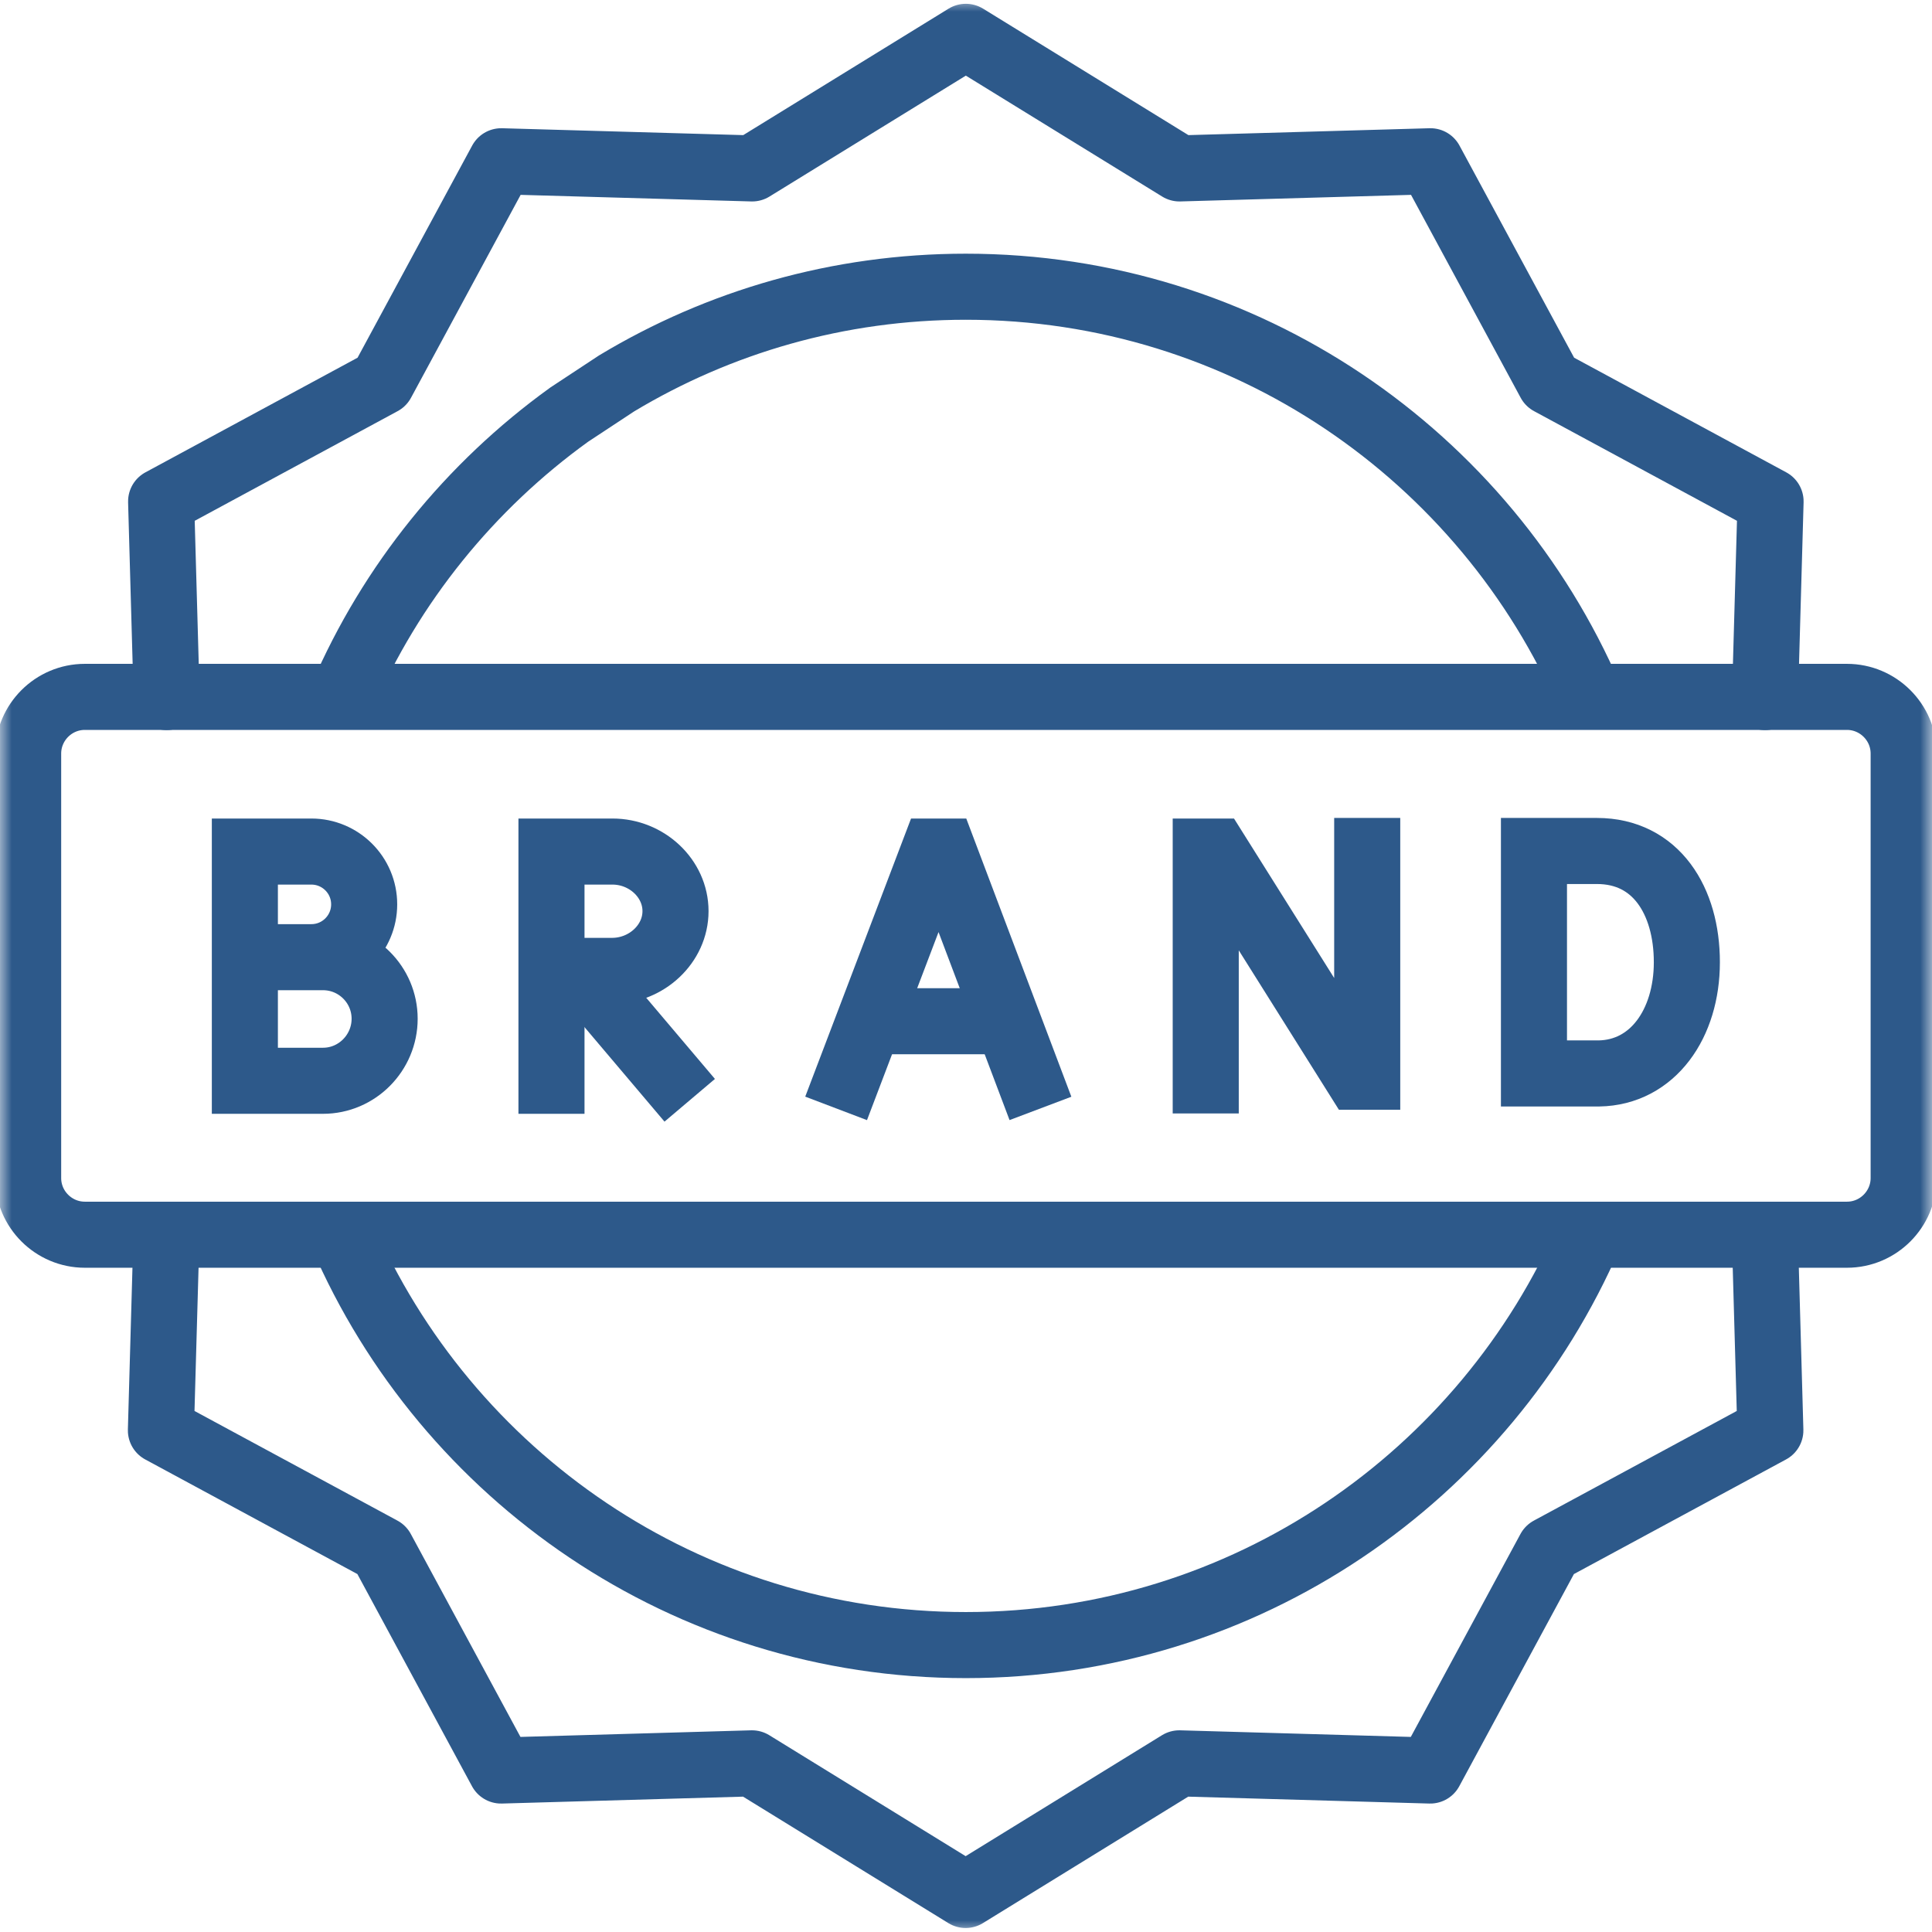
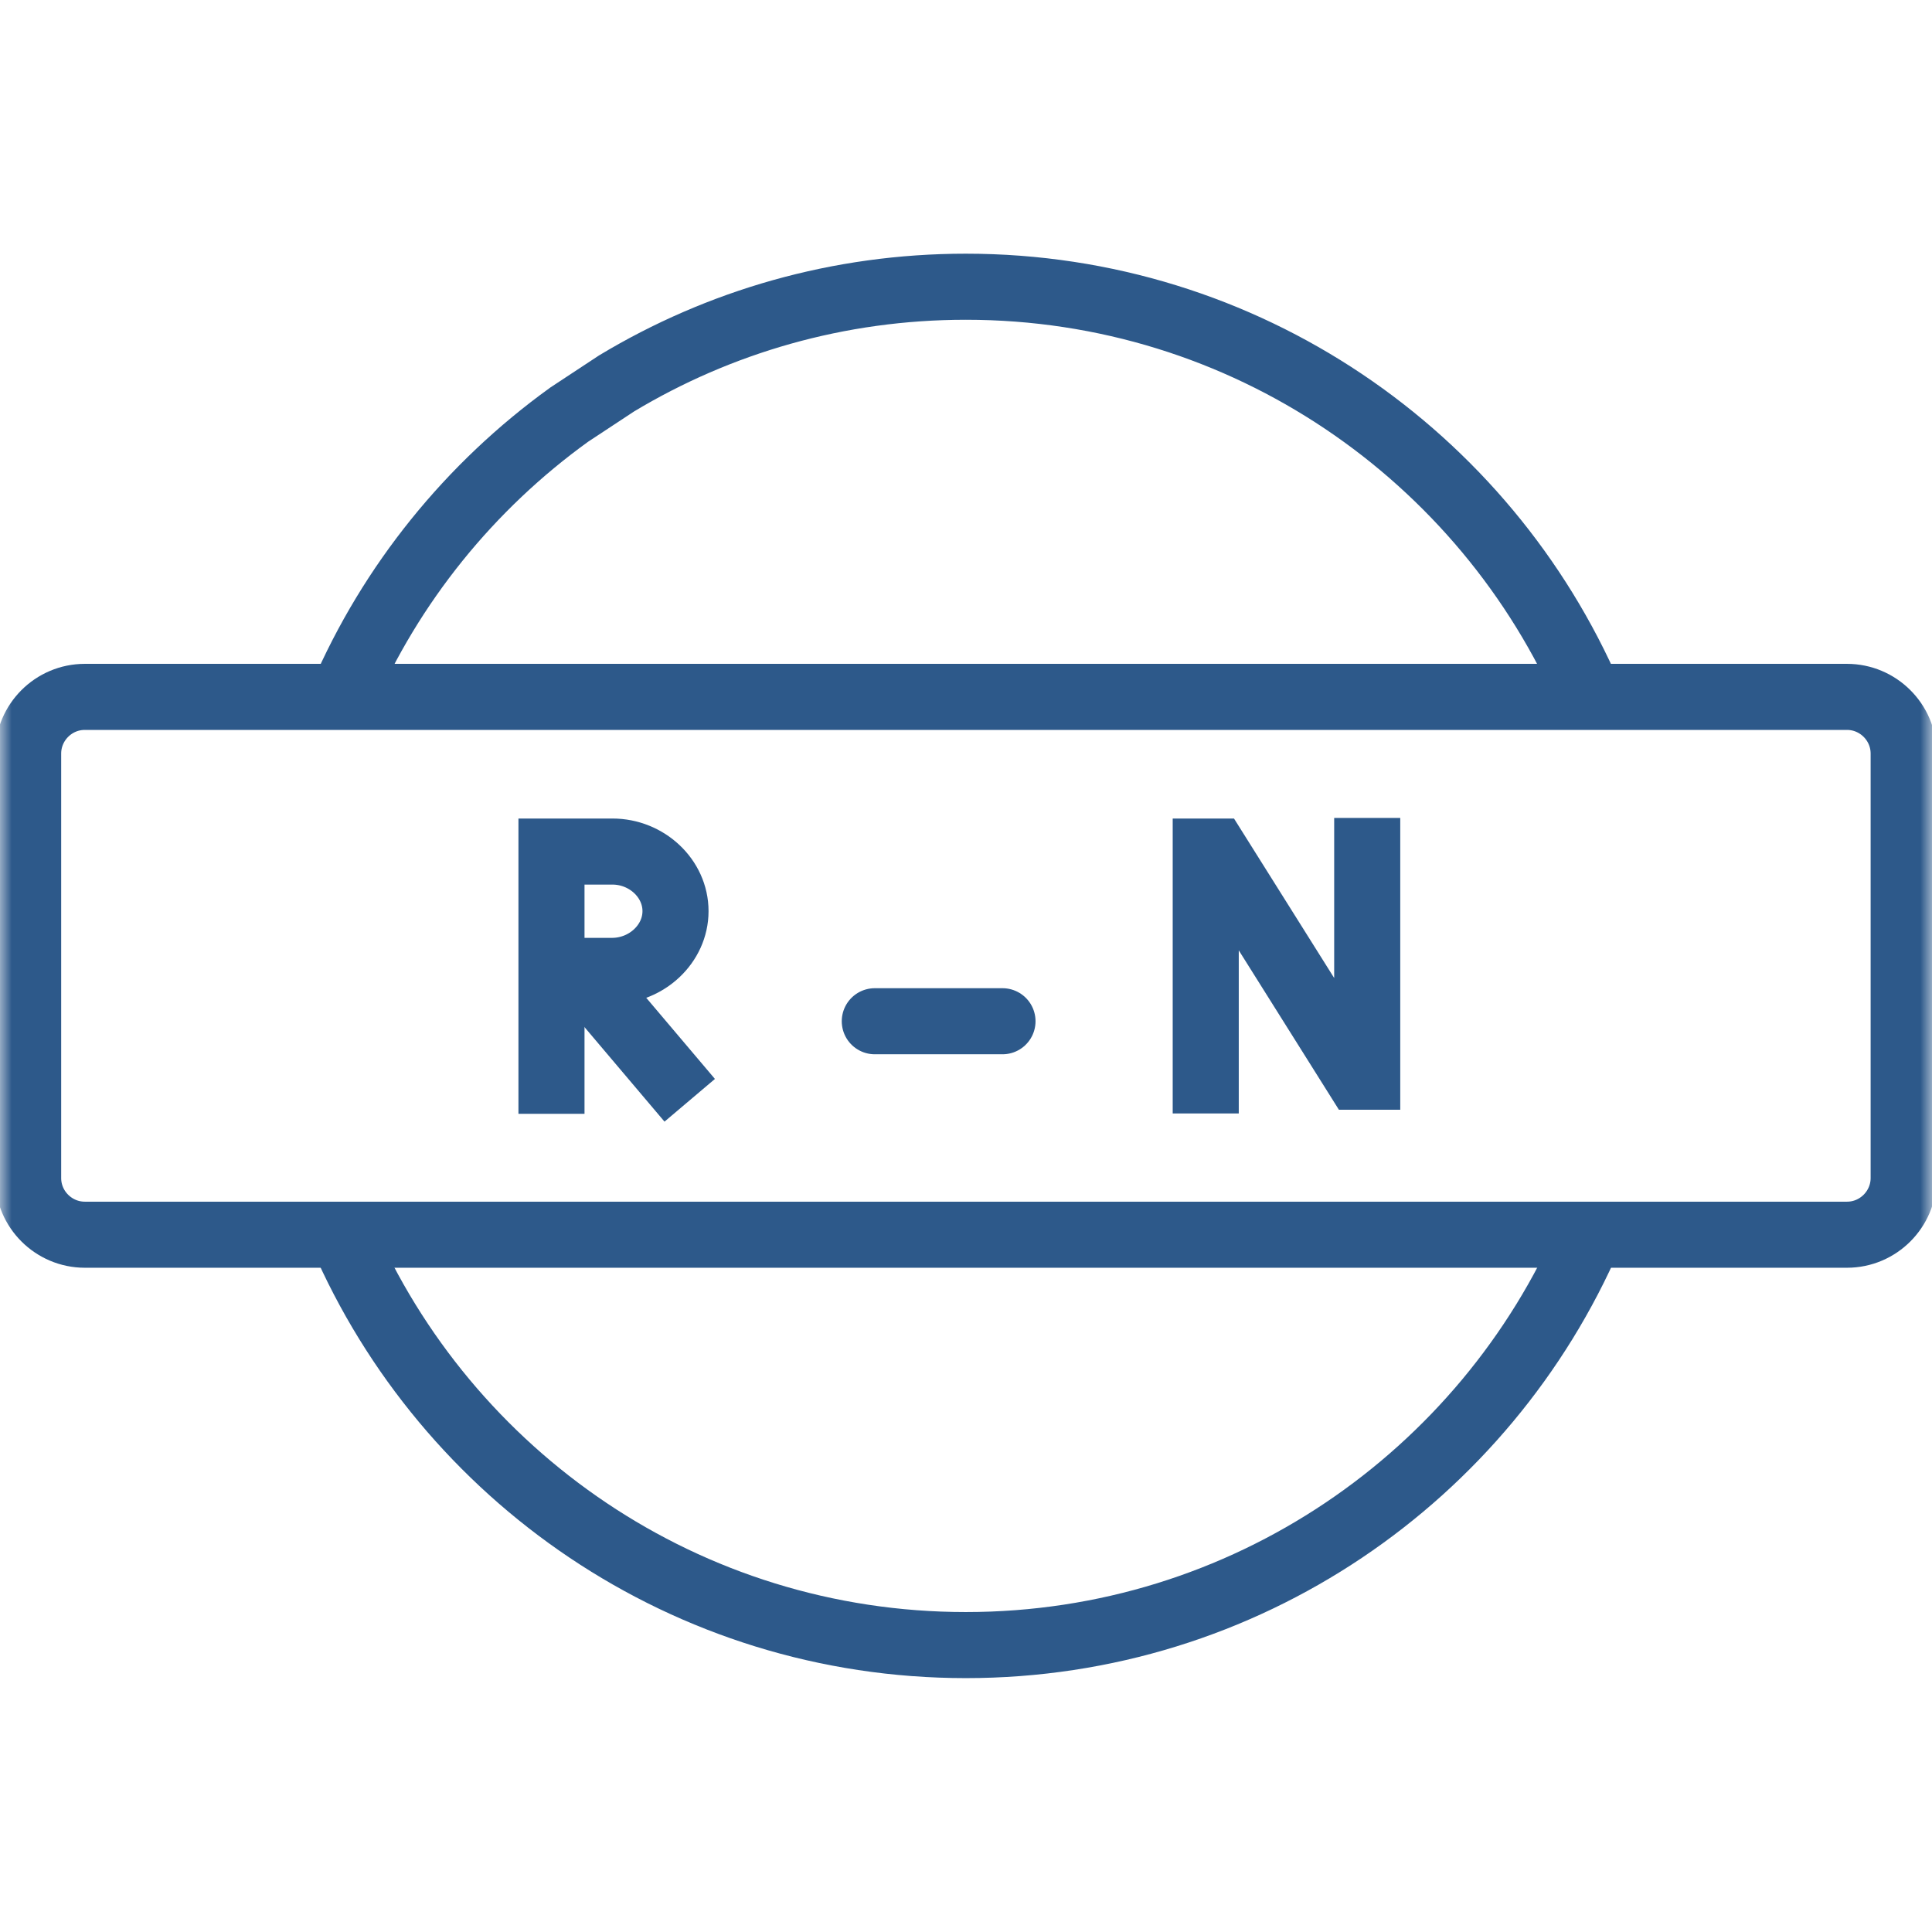
<svg xmlns="http://www.w3.org/2000/svg" width="81" height="81" viewBox="0 0 81 81" fill="none">
  <mask id="mask0_4756_12343" style="mask-type:luminance" maskUnits="userSpaceOnUse" x="0" y="0" width="81" height="81">
    <path d="M81 0H0V81H81V0Z" fill="white" />
  </mask>
  <g mask="url(#mask0_4756_12343)">
    <path d="M36.935 51.766H3.556C2.252 51.766 1.18 50.702 1.18 49.39V31.594C1.18 30.289 2.244 29.217 3.556 29.217H77.435C78.739 29.217 79.812 30.281 79.812 31.594V49.39C79.812 50.694 78.748 51.766 77.435 51.766H44.057H36.386" stroke="#2D598A" stroke-width="2.77" stroke-miterlimit="30.57" />
-     <path d="M6.986 29.225L6.755 21.022L16.013 16.019L21.015 6.761L31.535 7.061L40.493 1.544L49.451 7.061L59.971 6.761L64.974 16.019L74.232 21.022L74 29.225M73.992 51.766L74.223 59.969L64.965 64.971L59.962 74.23L49.443 73.929L40.485 79.447L31.527 73.929L21.007 74.23L16.005 64.971L6.746 59.969L6.978 51.766" stroke="#2D598A" stroke-width="2.77" stroke-linecap="round" stroke-linejoin="round" />
    <path d="M14.34 29.225C16.391 24.463 19.711 20.379 23.864 17.384L25.855 16.072C30.137 13.497 35.139 12.021 40.493 12.021C52.214 12.021 62.279 19.109 66.647 29.225M66.647 51.767C62.279 61.883 52.214 68.971 40.493 68.971C28.772 68.971 18.707 61.883 14.34 51.767" stroke="#2D598A" stroke-width="2.77" stroke-miterlimit="30.57" />
-     <path d="M35.547 45.175L39.151 35.702H39.554L43.132 45.175" stroke="#2D598A" stroke-width="2.77" stroke-miterlimit="13.33" stroke-linecap="square" />
    <path d="M36.676 42.816H42.03" stroke="#2D598A" stroke-width="2.77" stroke-linecap="round" stroke-linejoin="bevel" />
    <path d="M50.551 45.297V35.703H50.971L56.9 45.142H57.321V35.678" stroke="#2D598A" stroke-width="2.77" stroke-miterlimit="13.33" stroke-linecap="square" />
-     <path d="M70.722 40.346C70.722 42.911 69.298 44.97 67.032 45.005H64.312V35.678H66.955C69.435 35.678 70.722 37.771 70.722 40.337V40.346Z" stroke="#2D598A" stroke-width="2.77" stroke-miterlimit="13.33" stroke-linecap="square" />
-     <path d="M10.738 40.13H13.543C14.968 40.13 16.126 41.288 16.126 42.712C16.126 44.137 14.968 45.312 13.543 45.312H10.266V35.702H13.054C14.273 35.702 15.268 36.689 15.268 37.916C15.268 39.134 14.281 40.13 13.054 40.13" stroke="#2D598A" stroke-width="2.77" stroke-miterlimit="13.33" stroke-linecap="square" />
    <path d="M24.855 41.332L28.022 45.073" stroke="#2D598A" stroke-width="2.77" stroke-linecap="square" stroke-linejoin="round" />
    <path d="M23.619 40.705H25.678C27.111 40.696 28.321 39.572 28.321 38.199C28.321 36.826 27.111 35.702 25.678 35.702H23.121V45.312" stroke="#2D598A" stroke-width="2.77" stroke-miterlimit="13.33" stroke-linecap="square" />
  </g>
</svg>